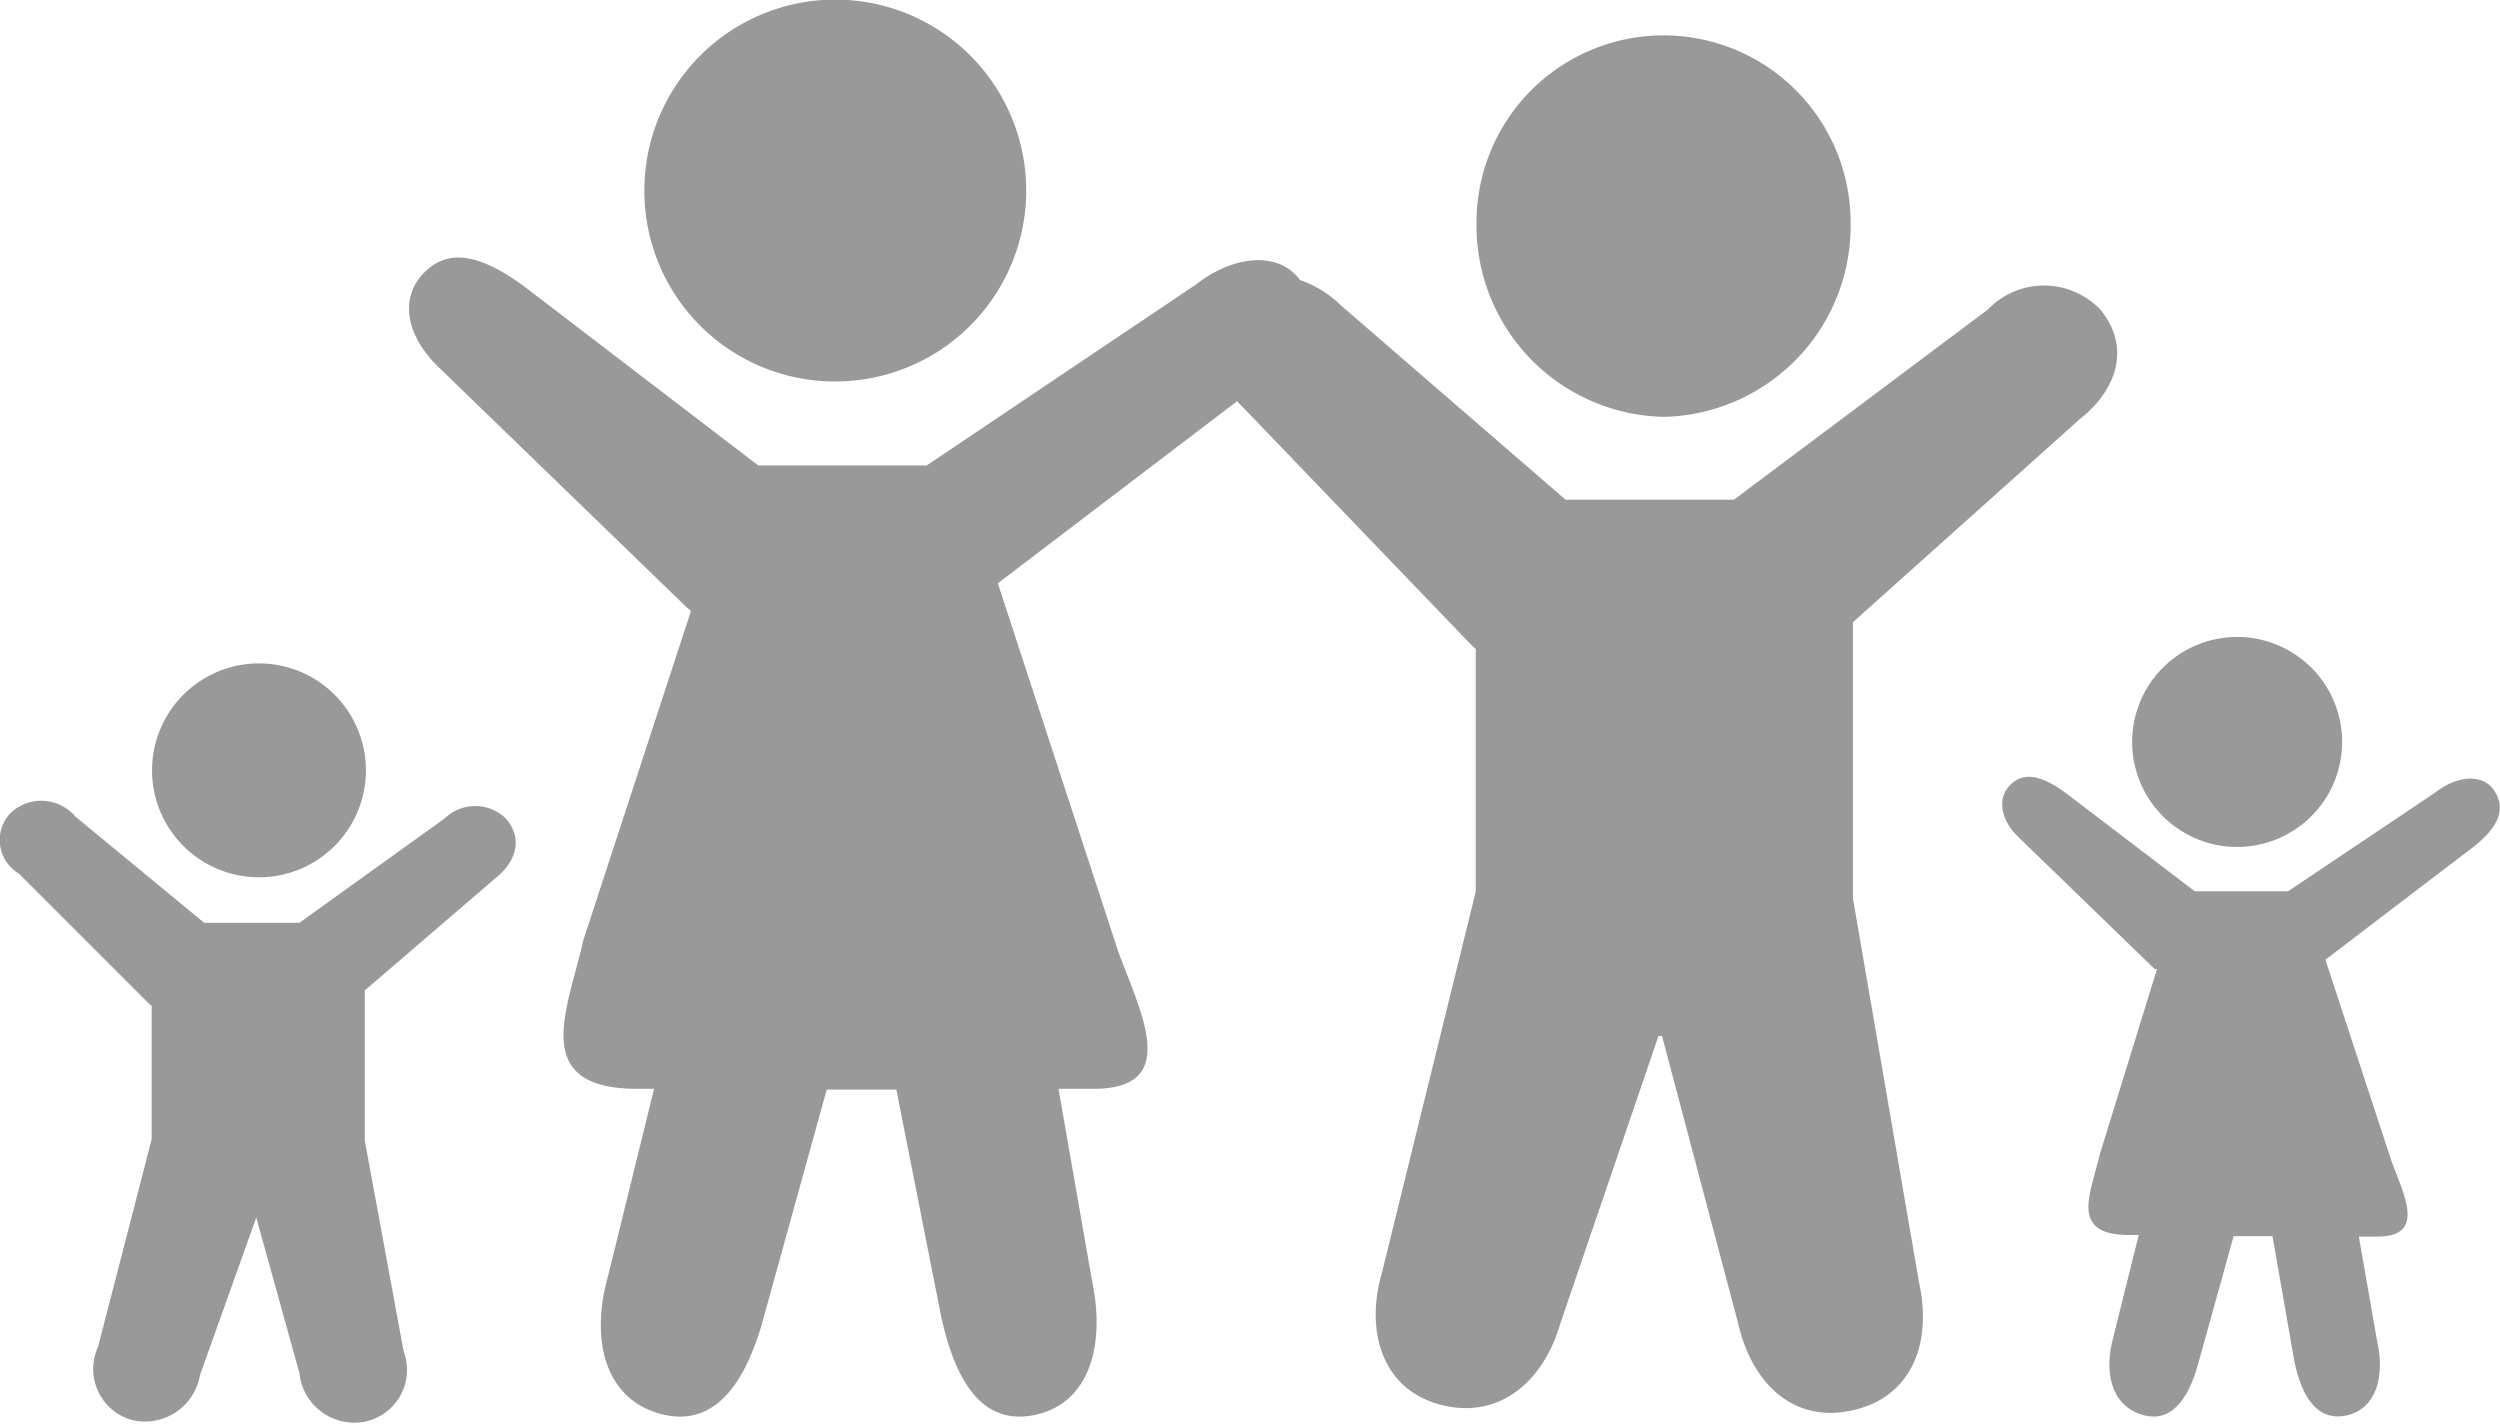
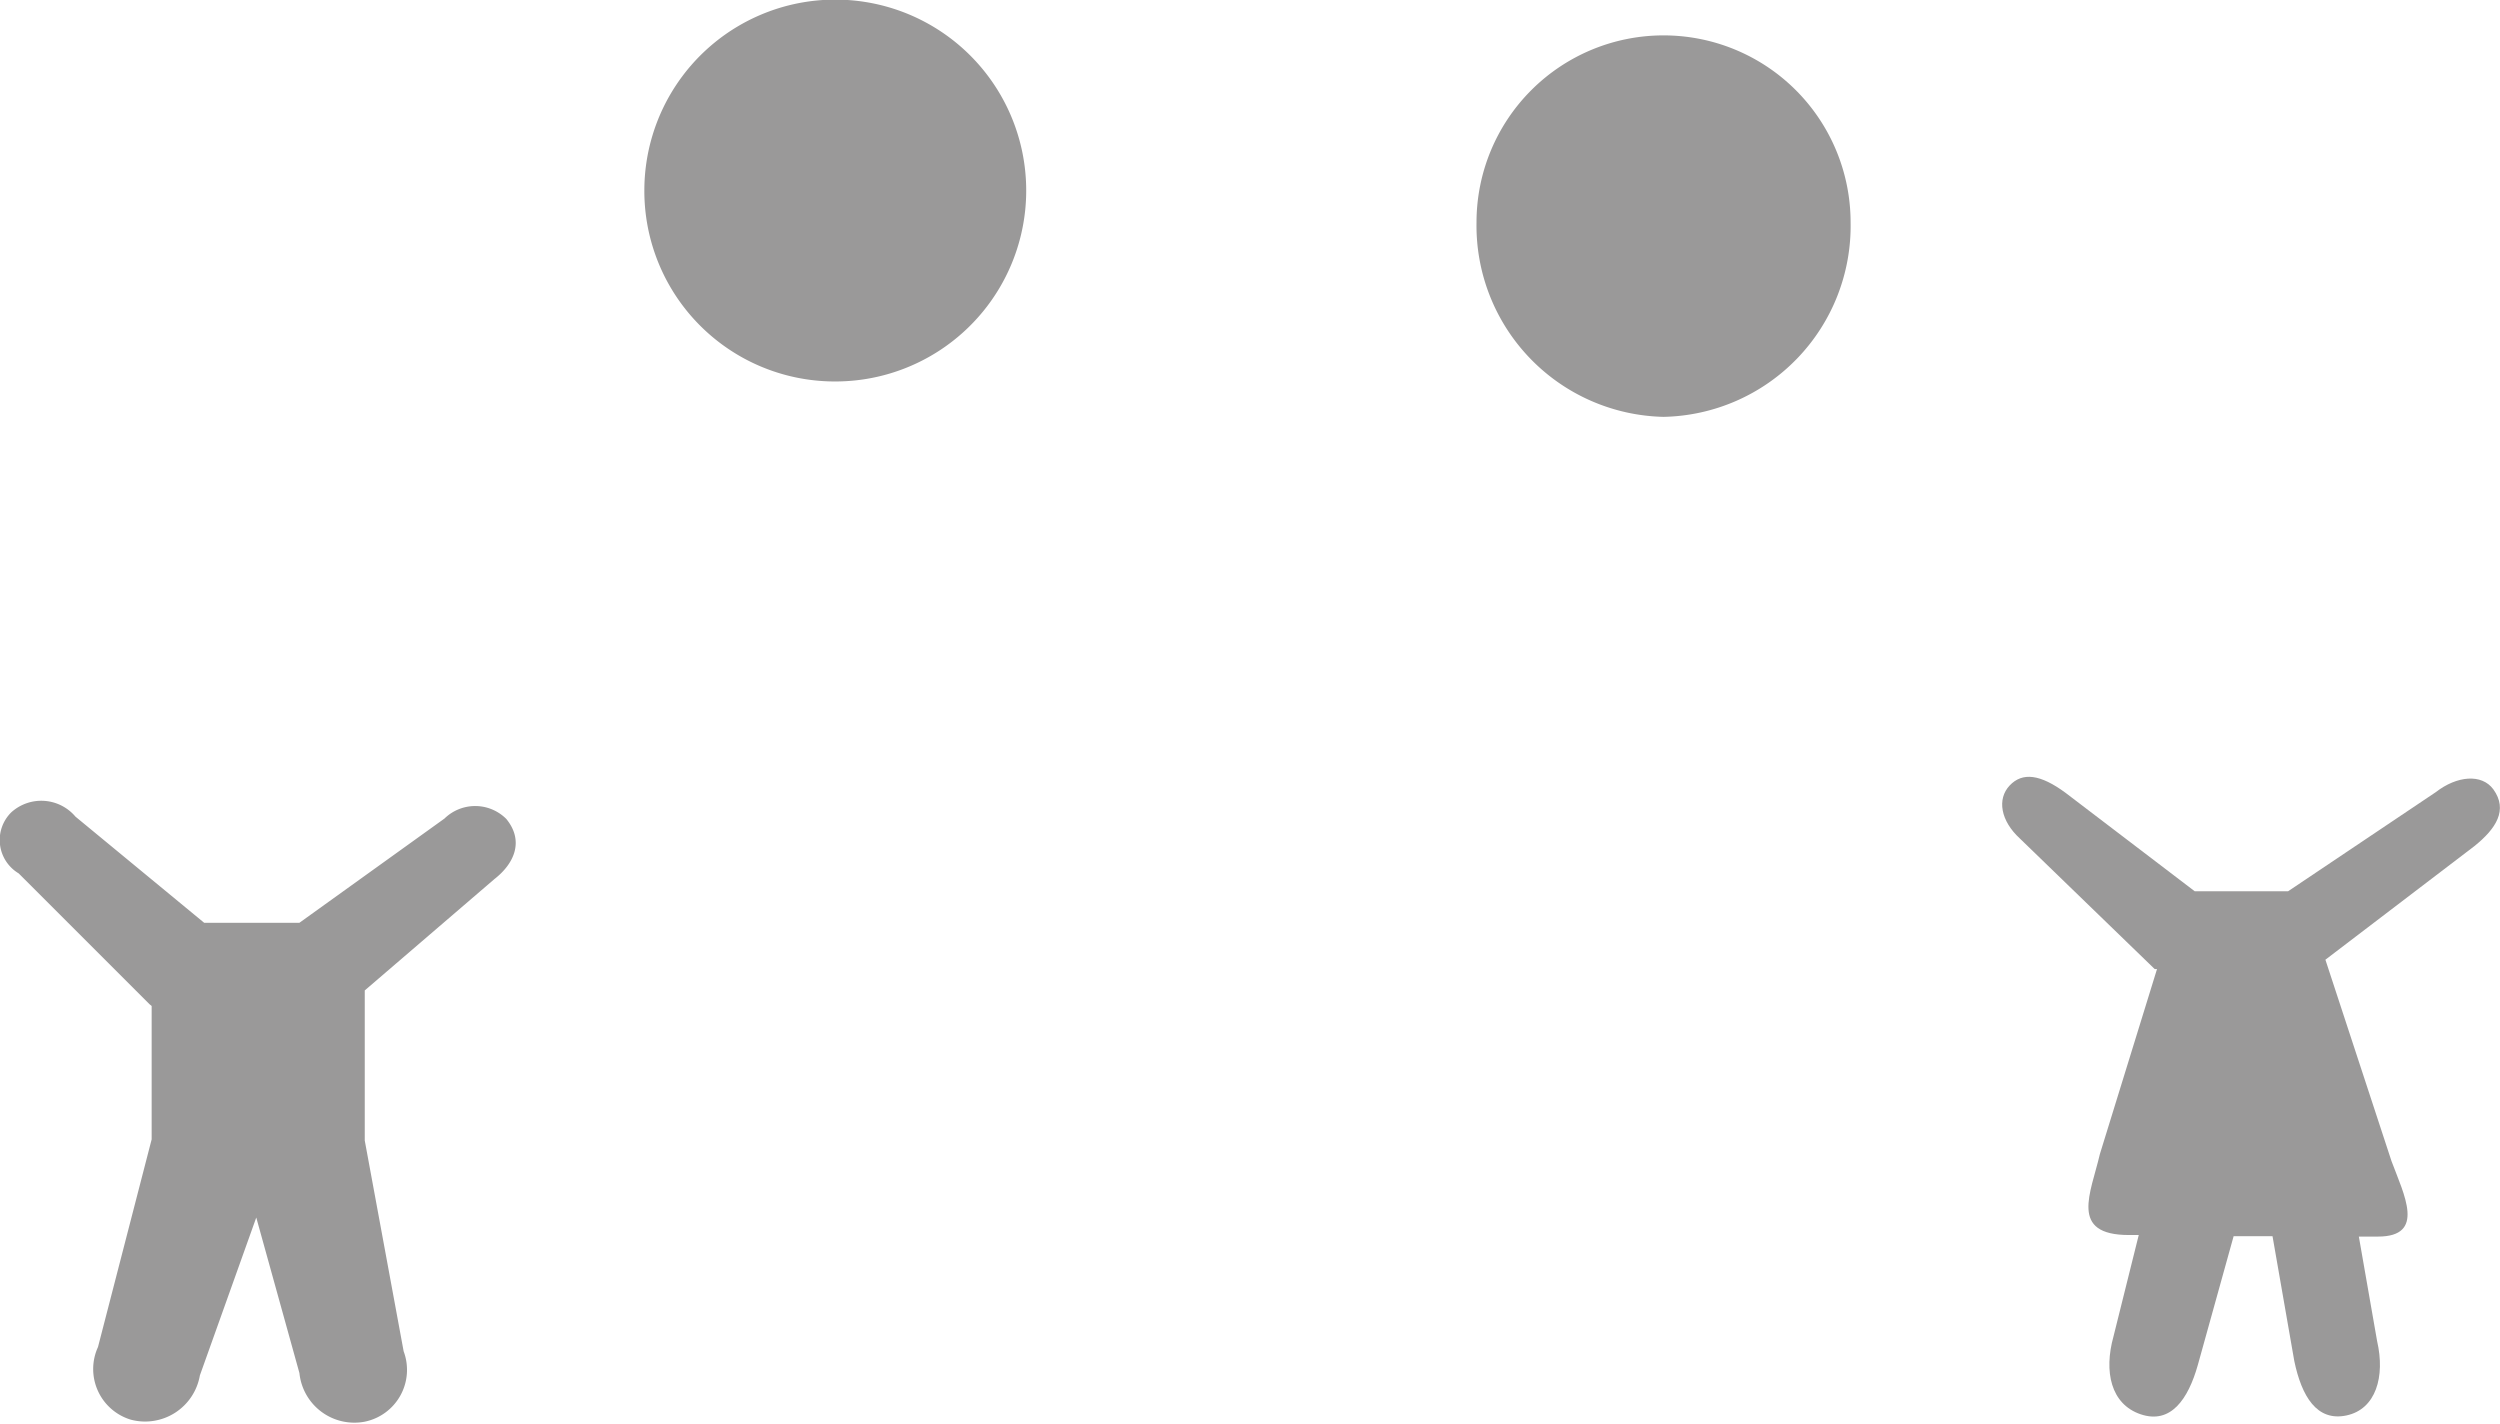
<svg xmlns="http://www.w3.org/2000/svg" viewBox="0 0 64.29 36.62">
  <defs>
    <style>.cls-1{fill:#9a9999;}</style>
  </defs>
  <g id="Ebene_2" data-name="Ebene 2">
    <g id="Ebene_1-2" data-name="Ebene 1">
-       <path class="cls-1" d="M47.65,23.1V16l5.82-5.21c1-.78,1.32-1.89.54-2.83a2,2,0,0,0-2.89,0l-6.53,4.89h-4l-.33,0-5.78-5a2.81,2.81,0,0,0-1.05-.65l0,0c-.55-.75-1.71-.64-2.68.12l-6.92,4.65h-4l-.33,0-6-4.59c-1.18-.87-2-1-2.62-.34s-.43,1.65.48,2.48l6.3,6.1.11.09L15,24.18C14.62,25.92,13.57,28,16.39,28h.43l-1.17,4.76c-.47,1.63-.13,3.16,1.27,3.58s2.21-.69,2.68-2.32l1.66-6h1.79l1.15,5.82c.36,1.66,1.05,2.85,2.44,2.54s1.79-1.81,1.44-3.46L27.22,28h.9c2.26,0,1.22-1.95.64-3.52L25.66,15l6.15-4.68.16.16,5.88,6.12.1.09v6.24l-2.41,9.79c-.44,1.51,0,3,1.49,3.4s2.65-.56,3.09-2.07l2.53-7.41h.09L44.69,34c.34,1.53,1.39,2.61,2.94,2.27s2.06-1.75,1.72-3.29Z" />
      <path class="cls-1" d="M42.78,10.72a4.91,4.91,0,0,0,4.81-5,4.81,4.81,0,1,0-9.62,0A4.92,4.92,0,0,0,42.78,10.72Z" />
      <path class="cls-1" d="M11.43,21.05,7.7,23.73H5.25L1.94,21a1.15,1.15,0,0,0-1.65-.11,1,1,0,0,0,.19,1.57l3.36,3.36.06.05v3.43L2.52,34.64a1.36,1.36,0,0,0,.85,1.87,1.43,1.43,0,0,0,1.77-1.14l1.45-4.06h0l1.11,4a1.42,1.42,0,0,0,1.68,1.25,1.36,1.36,0,0,0,1-1.81l-1-5.42V25.47l3.33-2.86c.54-.42.76-1,.31-1.55A1.13,1.13,0,0,0,11.43,21.05Z" />
-       <path class="cls-1" d="M6.66,22.56a2.75,2.75,0,1,0-2.75-2.75A2.75,2.75,0,0,0,6.66,22.56Z" />
      <path class="cls-1" d="M21.47,9.81a4.91,4.91,0,1,0-4.9-4.91A4.9,4.9,0,0,0,21.47,9.81Z" />
      <path class="cls-1" d="M64.12,20.3c-.3-.41-.94-.35-1.48.07l-3.8,2.55H56.62l-.18,0-3.32-2.53c-.65-.48-1.11-.54-1.44-.19s-.23.91.26,1.36l3.47,3.36.06,0L54,29.68c-.23,1-.8,2.08.75,2.08H55l-.65,2.61c-.25.9-.07,1.74.7,2s1.22-.38,1.47-1.27l.92-3.31h1L59,35c.19.91.58,1.56,1.34,1.4s1-1,.79-1.91l-.47-2.69h.49c1.24,0,.67-1.08.35-1.94l-1.7-5.18,3.83-2.92C64.19,21.31,64.5,20.83,64.12,20.3Z" />
-       <path class="cls-1" d="M57.53,21.78a2.7,2.7,0,1,0-2.7-2.7A2.7,2.7,0,0,0,57.53,21.78Z" />
    </g>
  </g>
</svg>